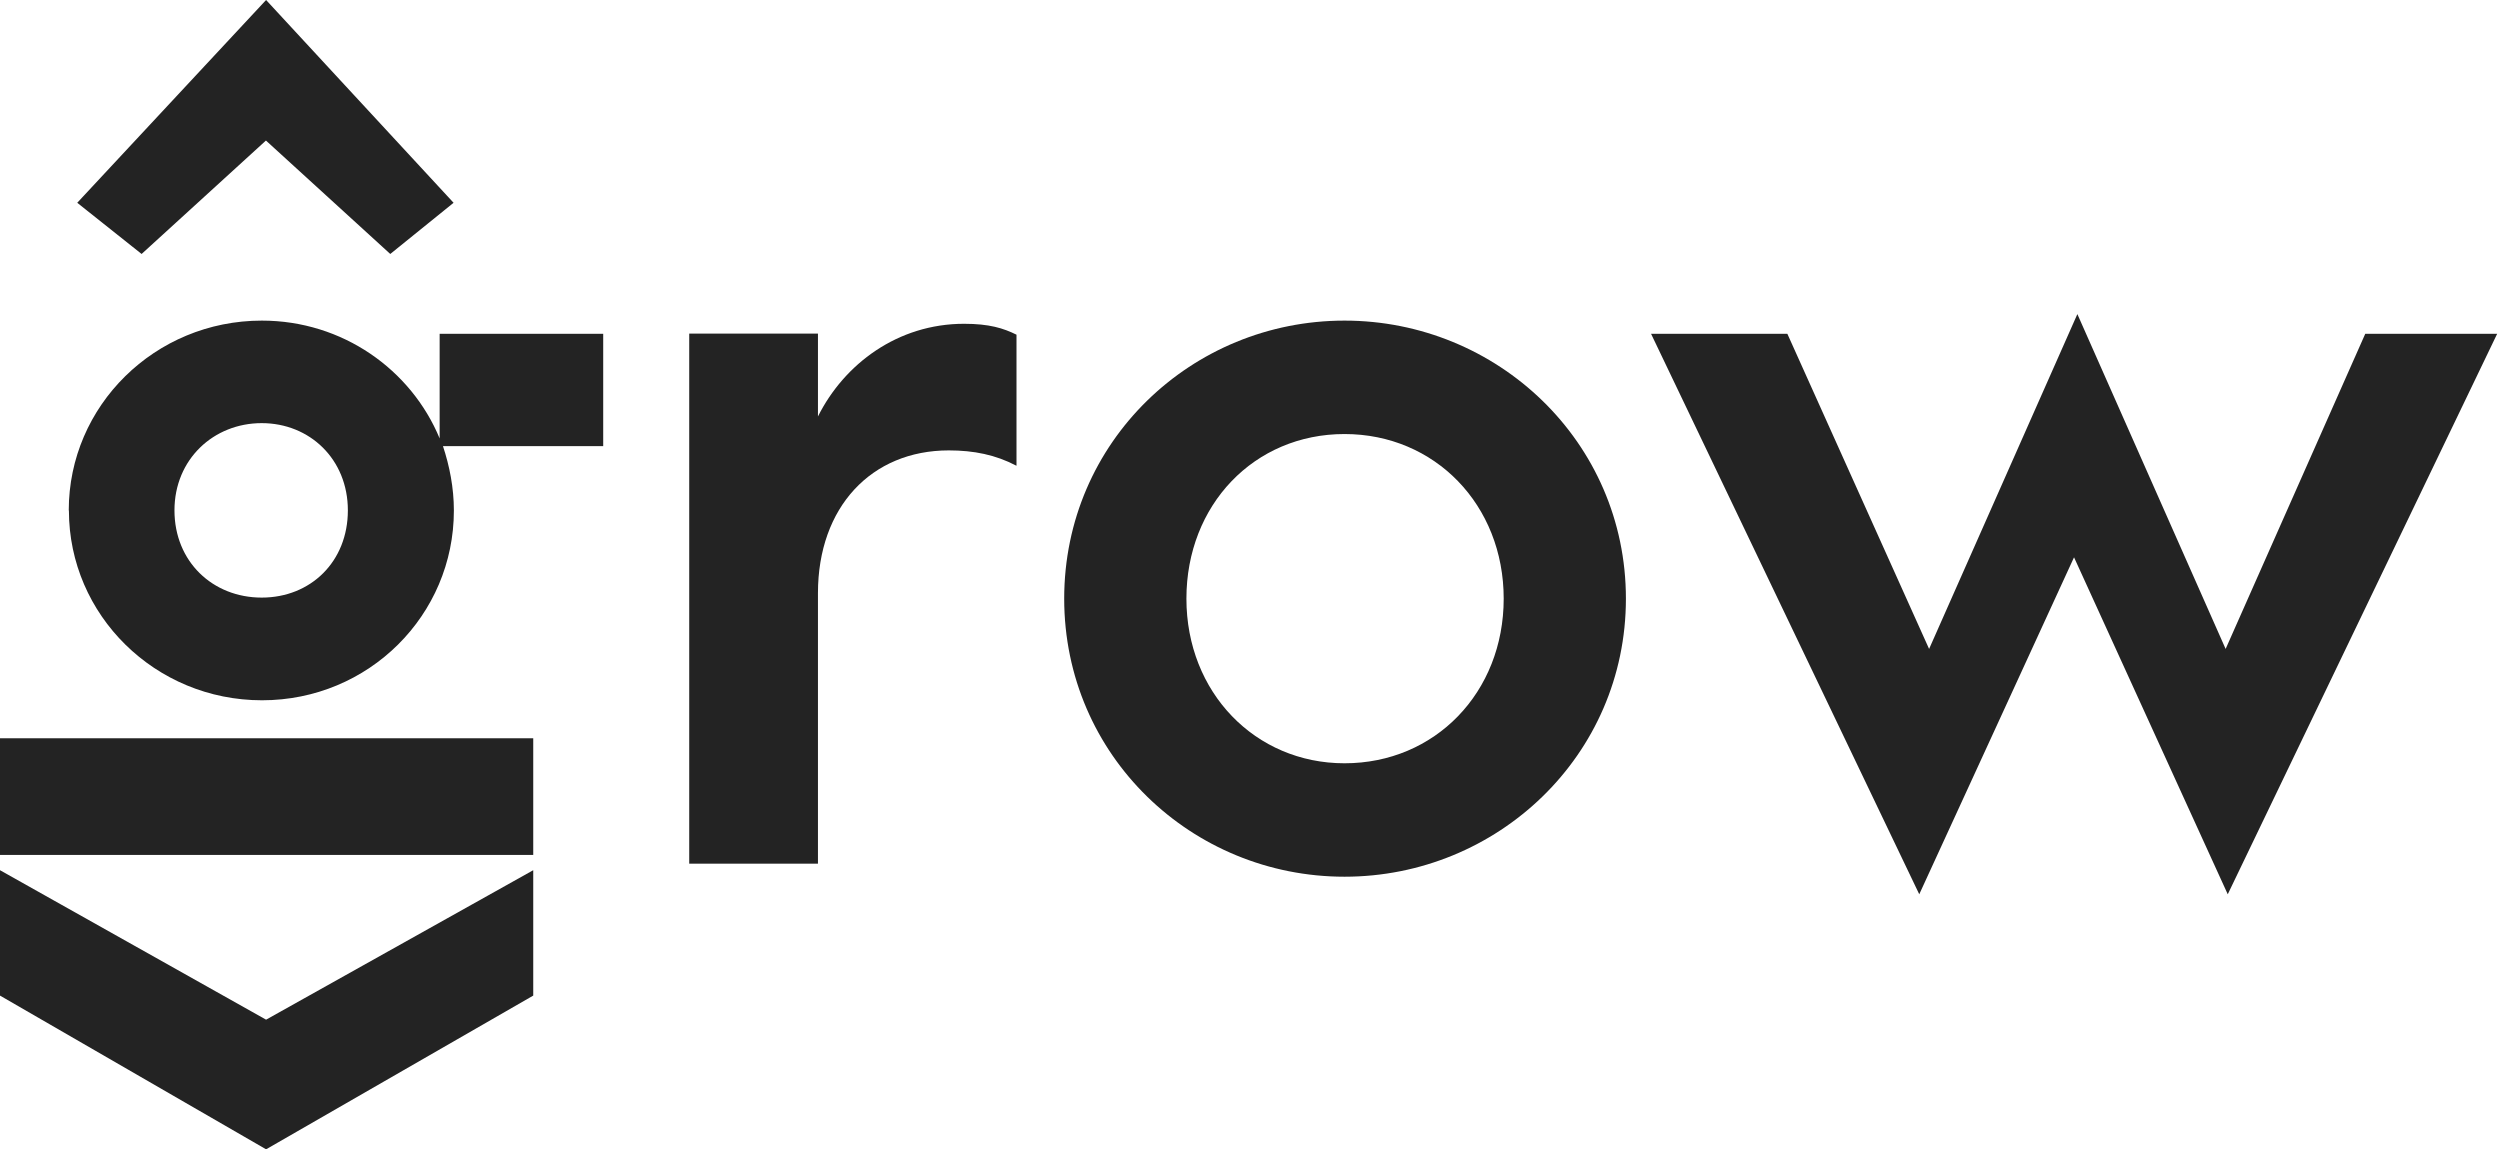
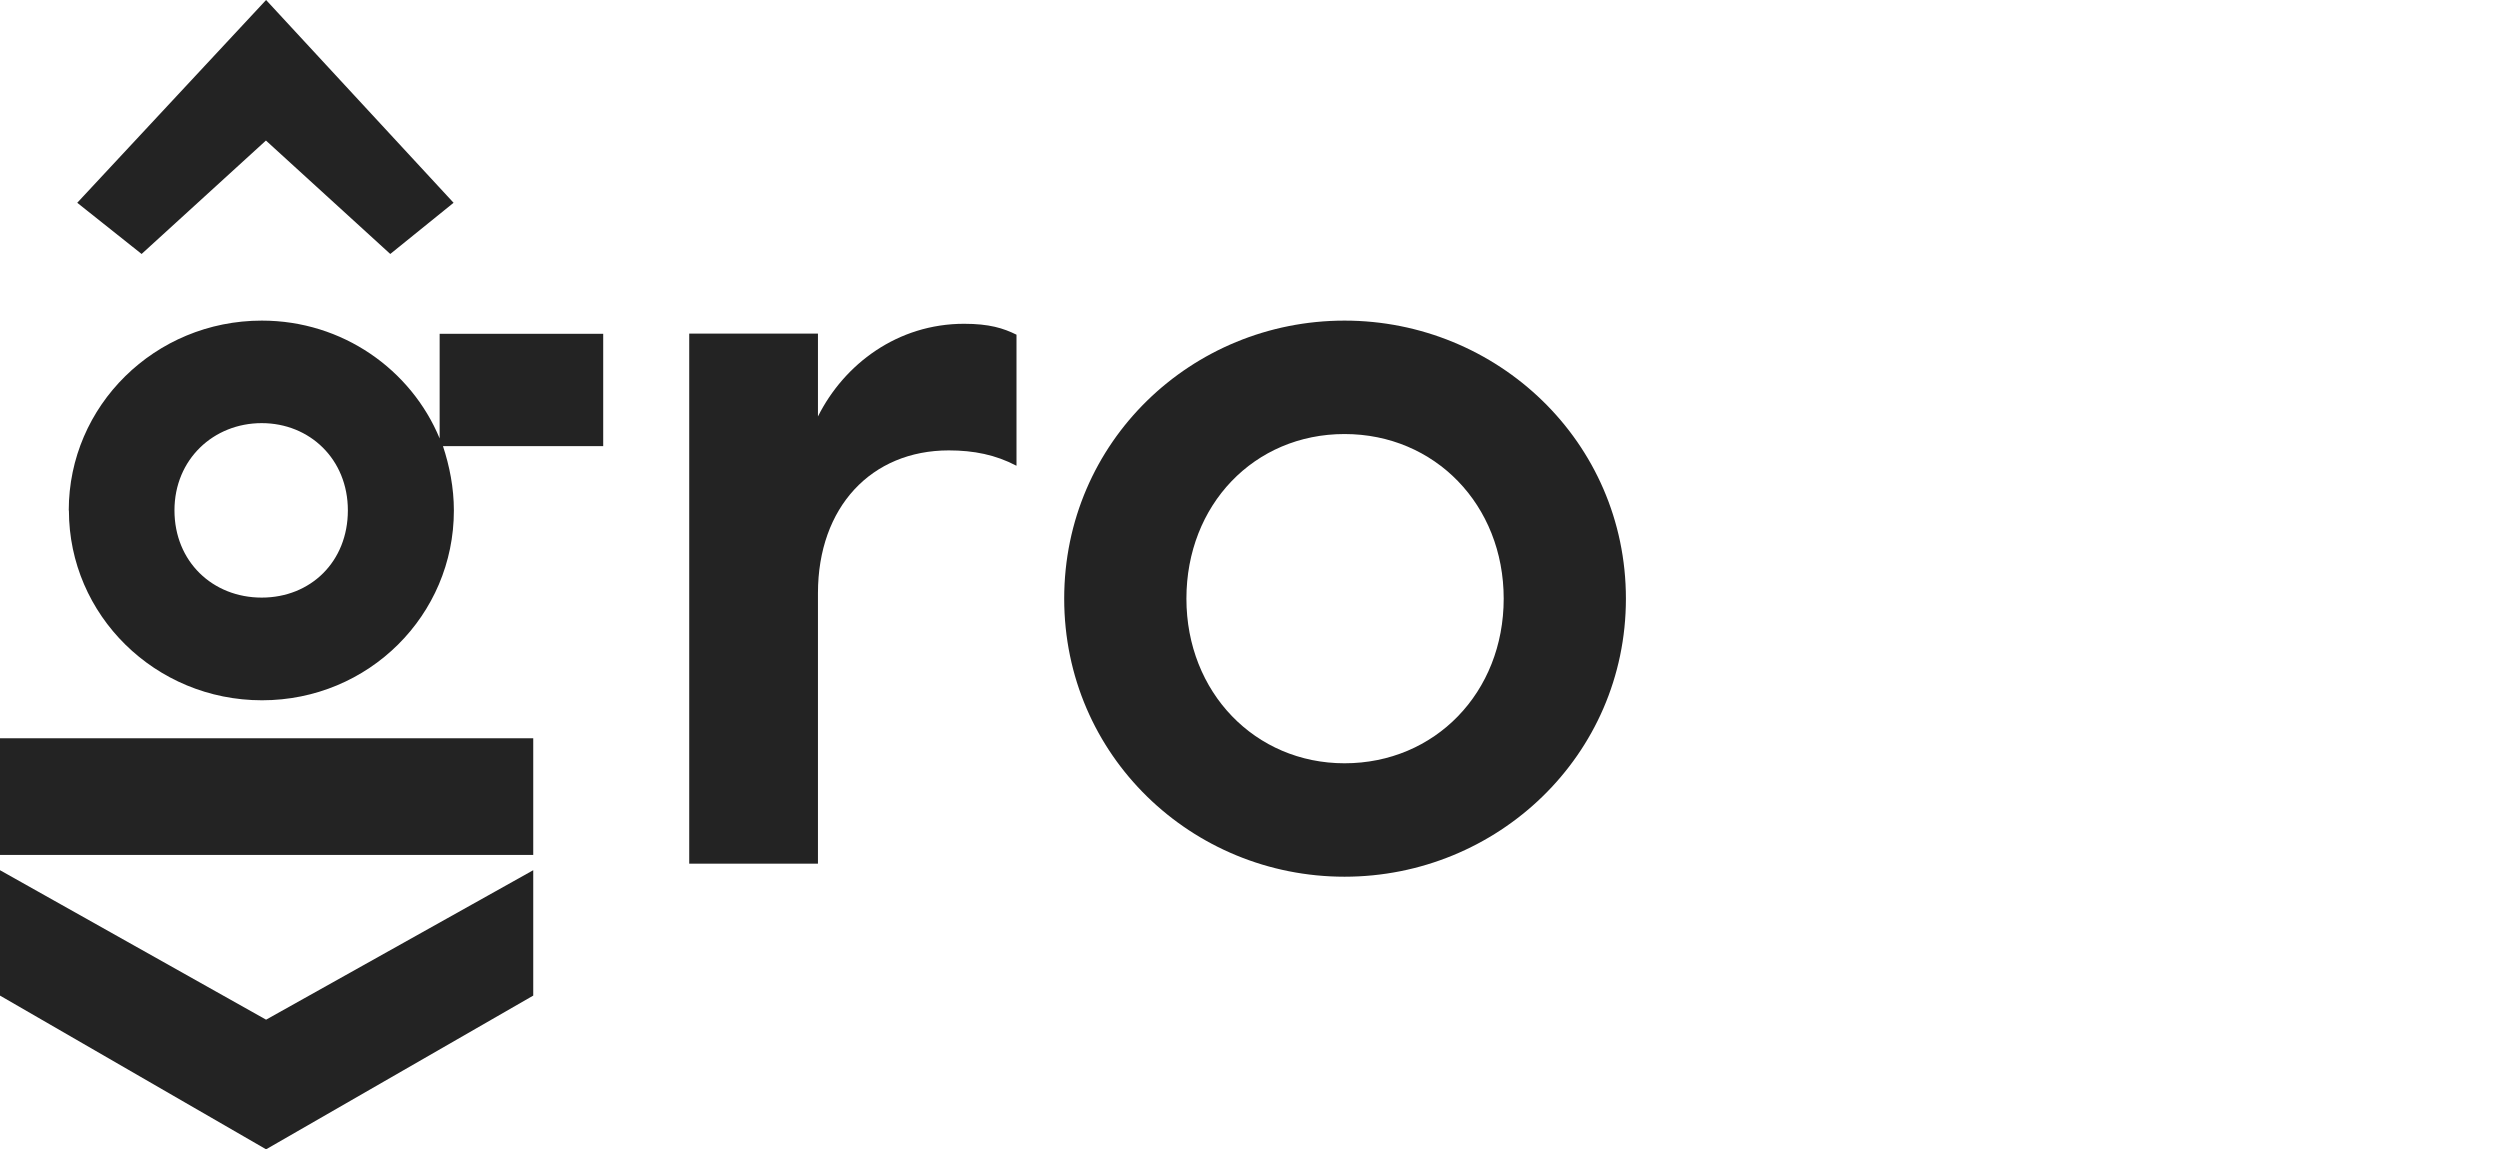
<svg xmlns="http://www.w3.org/2000/svg" width="509" height="234" viewBox="0 0 509 234" fill="none">
  <path d="M108.567 150.316V174.059H0V150.316H108.567ZM0 177.173L54.175 207.606L108.567 177.173V202.703L54.175 234L0 202.703V177.173ZM13.999 103.911C13.999 82.605 31.543 65.276 53.312 65.276C69.747 65.276 83.715 75.266 89.511 89.265V67.958H122.812V90.837H90.19C91.516 94.846 92.41 99.286 92.41 103.942C92.41 125.248 75.081 142.577 53.343 142.577C31.605 142.577 14.03 125.248 14.03 103.942L13.999 103.911ZM92.348 41.287L79.46 51.709L54.145 28.614L28.83 51.709L15.725 41.287L54.175 0L92.348 41.287ZM70.826 103.911C70.826 93.489 63.056 86.15 53.281 86.15C43.507 86.15 35.521 93.489 35.521 103.911C35.521 114.333 43.291 121.671 53.281 121.671C63.272 121.671 70.826 114.333 70.826 103.911Z" fill="#232323" />
  <path d="M206.928 94.815C202.704 92.595 198.263 91.701 193.176 91.701C177.42 91.701 166.535 103.233 166.535 120.777V175.847H140.326V67.928H166.535V84.794C171.869 74.125 182.754 65.923 196.29 65.923C201.409 65.923 204.276 66.817 206.959 68.143V94.784L206.928 94.815Z" fill="#232323" />
  <path d="M273.745 65.276C304.826 65.276 331.035 89.912 331.035 121.887C331.035 153.862 304.826 178.498 273.745 178.498C242.664 178.498 216.671 153.862 216.671 121.887C216.671 89.912 242.634 65.276 273.745 65.276ZM273.745 155.404C292.184 155.404 306.152 140.973 306.152 121.887C306.152 102.801 292.153 88.37 273.745 88.37C255.337 88.37 241.554 102.801 241.554 121.887C241.554 140.973 255.553 155.404 273.745 155.404Z" fill="#232323" />
-   <path d="M453.57 182.075L422.273 113.47L390.761 182.075L336.154 67.958H363.904L392.765 132.124L422.952 63.95L453.138 132.124L481.567 67.958H508.424L453.57 182.075Z" fill="#232323" />
</svg>